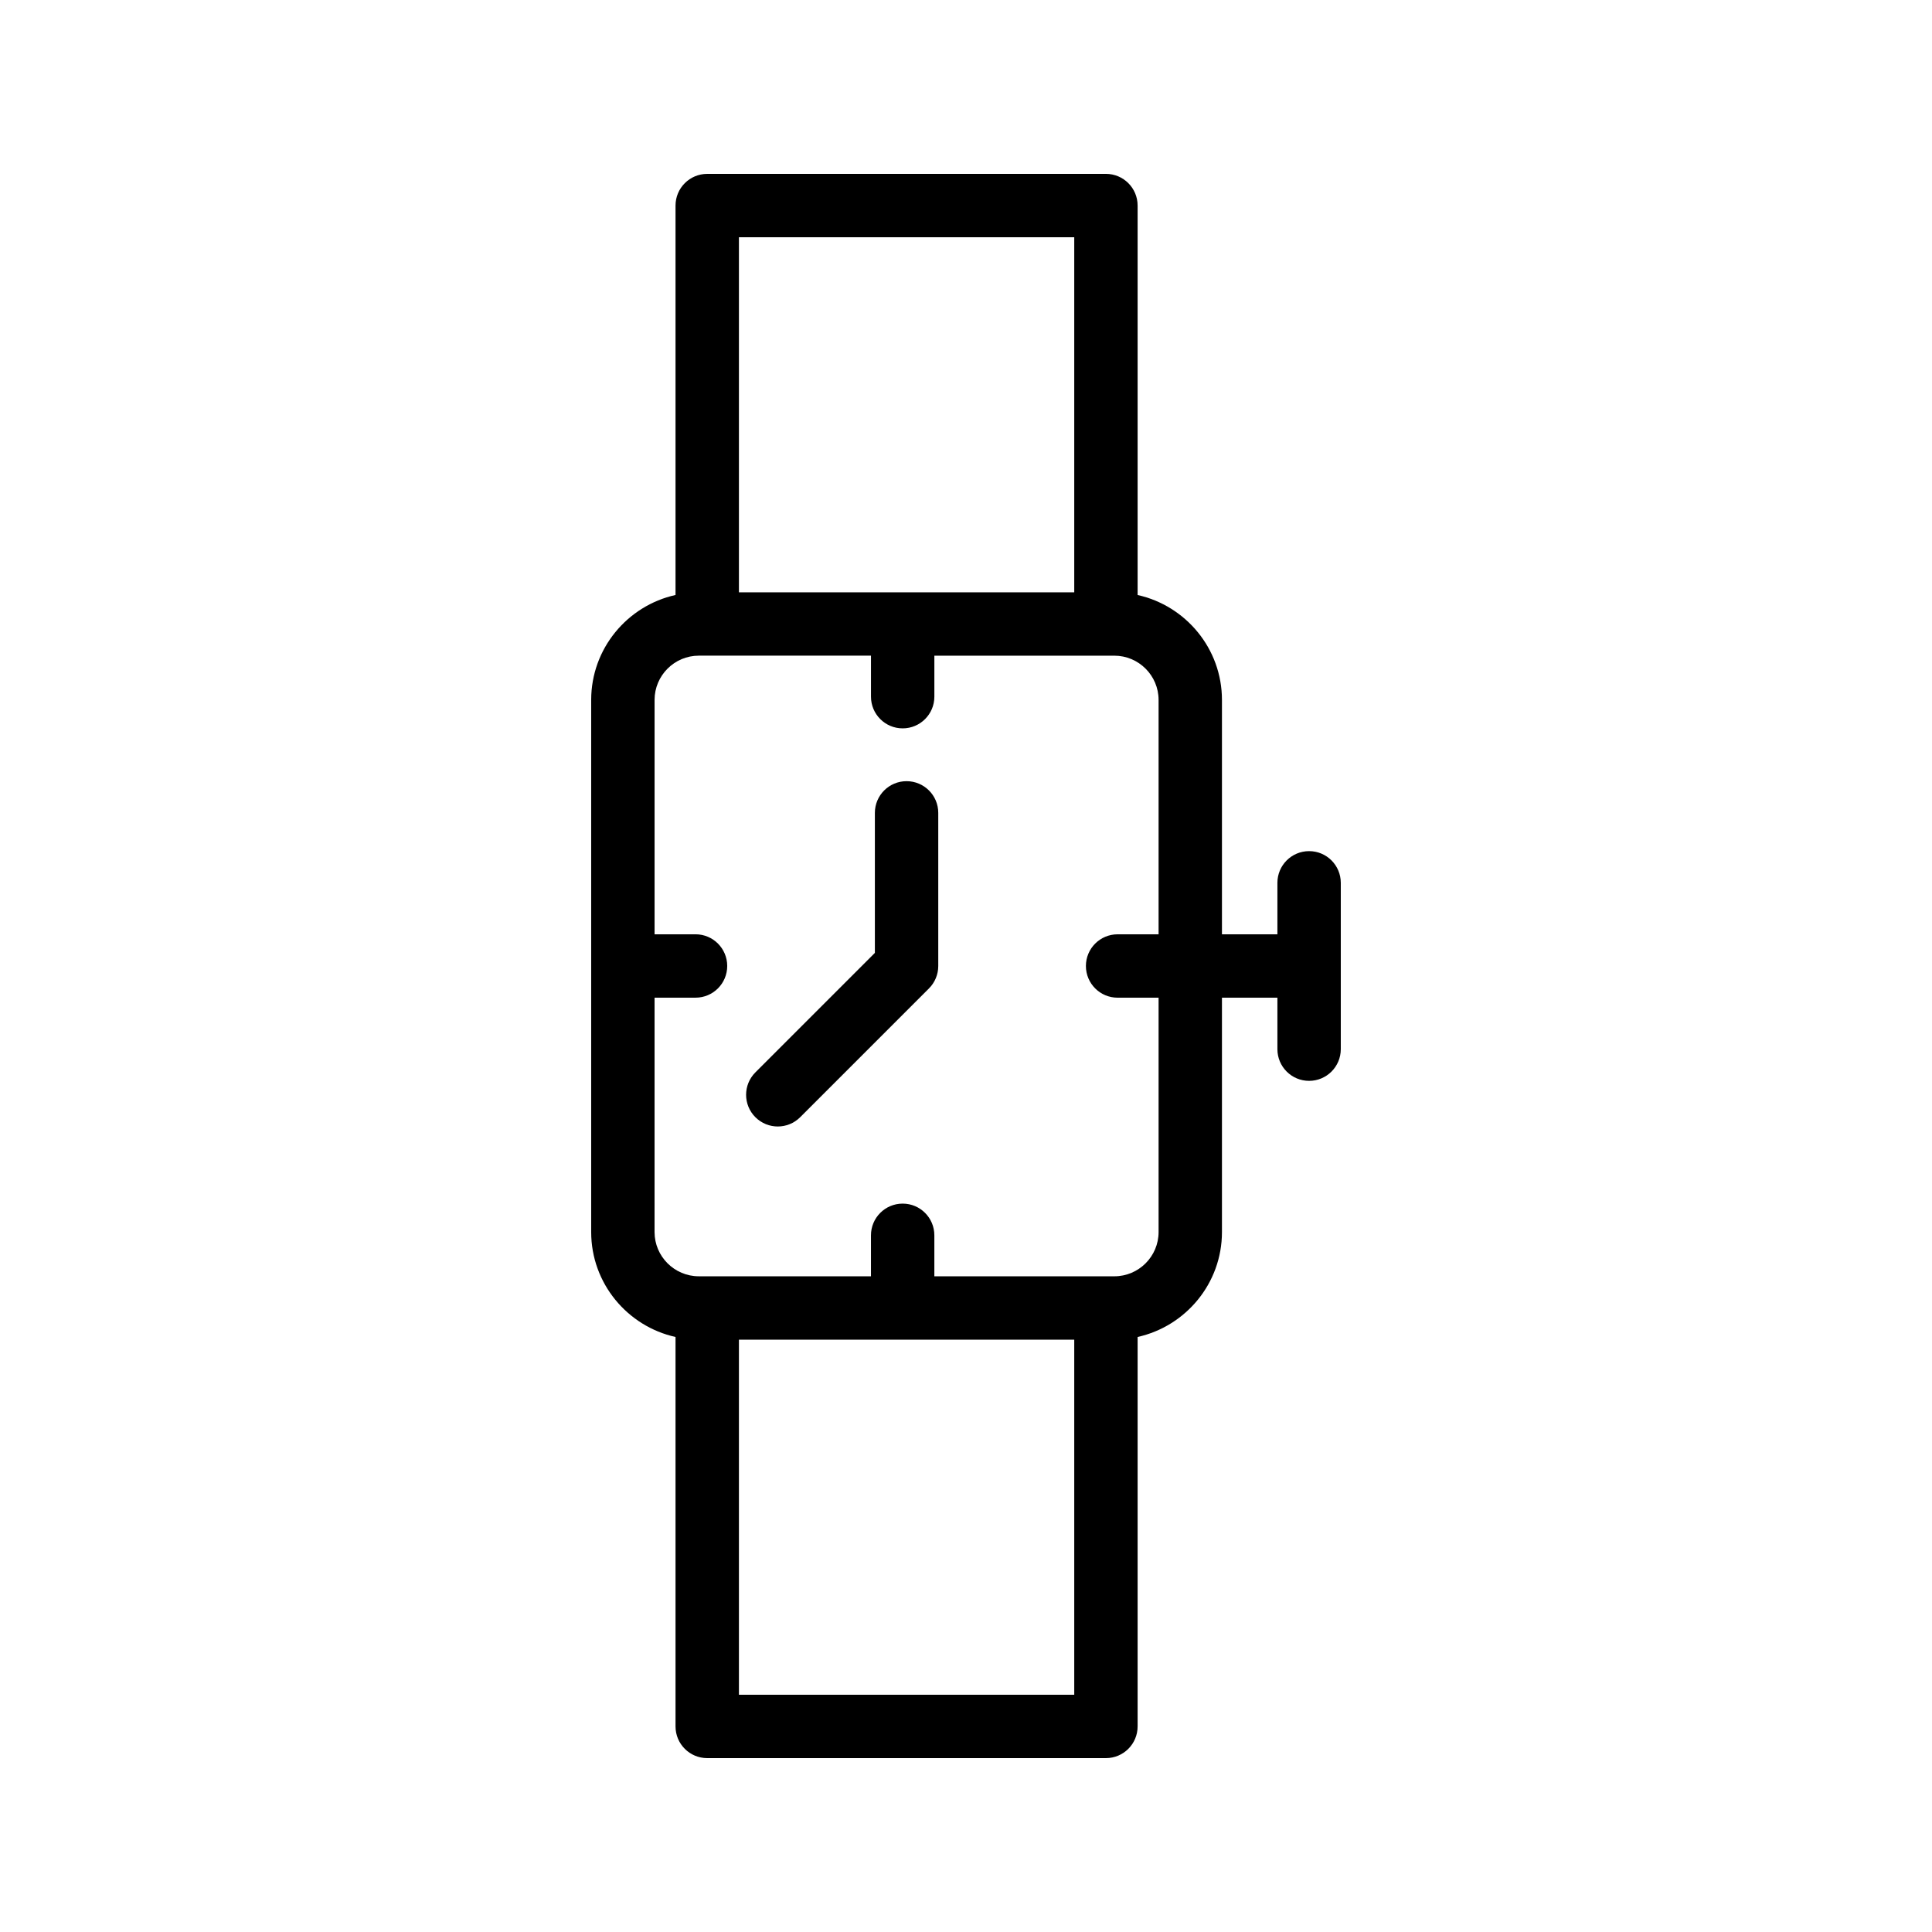
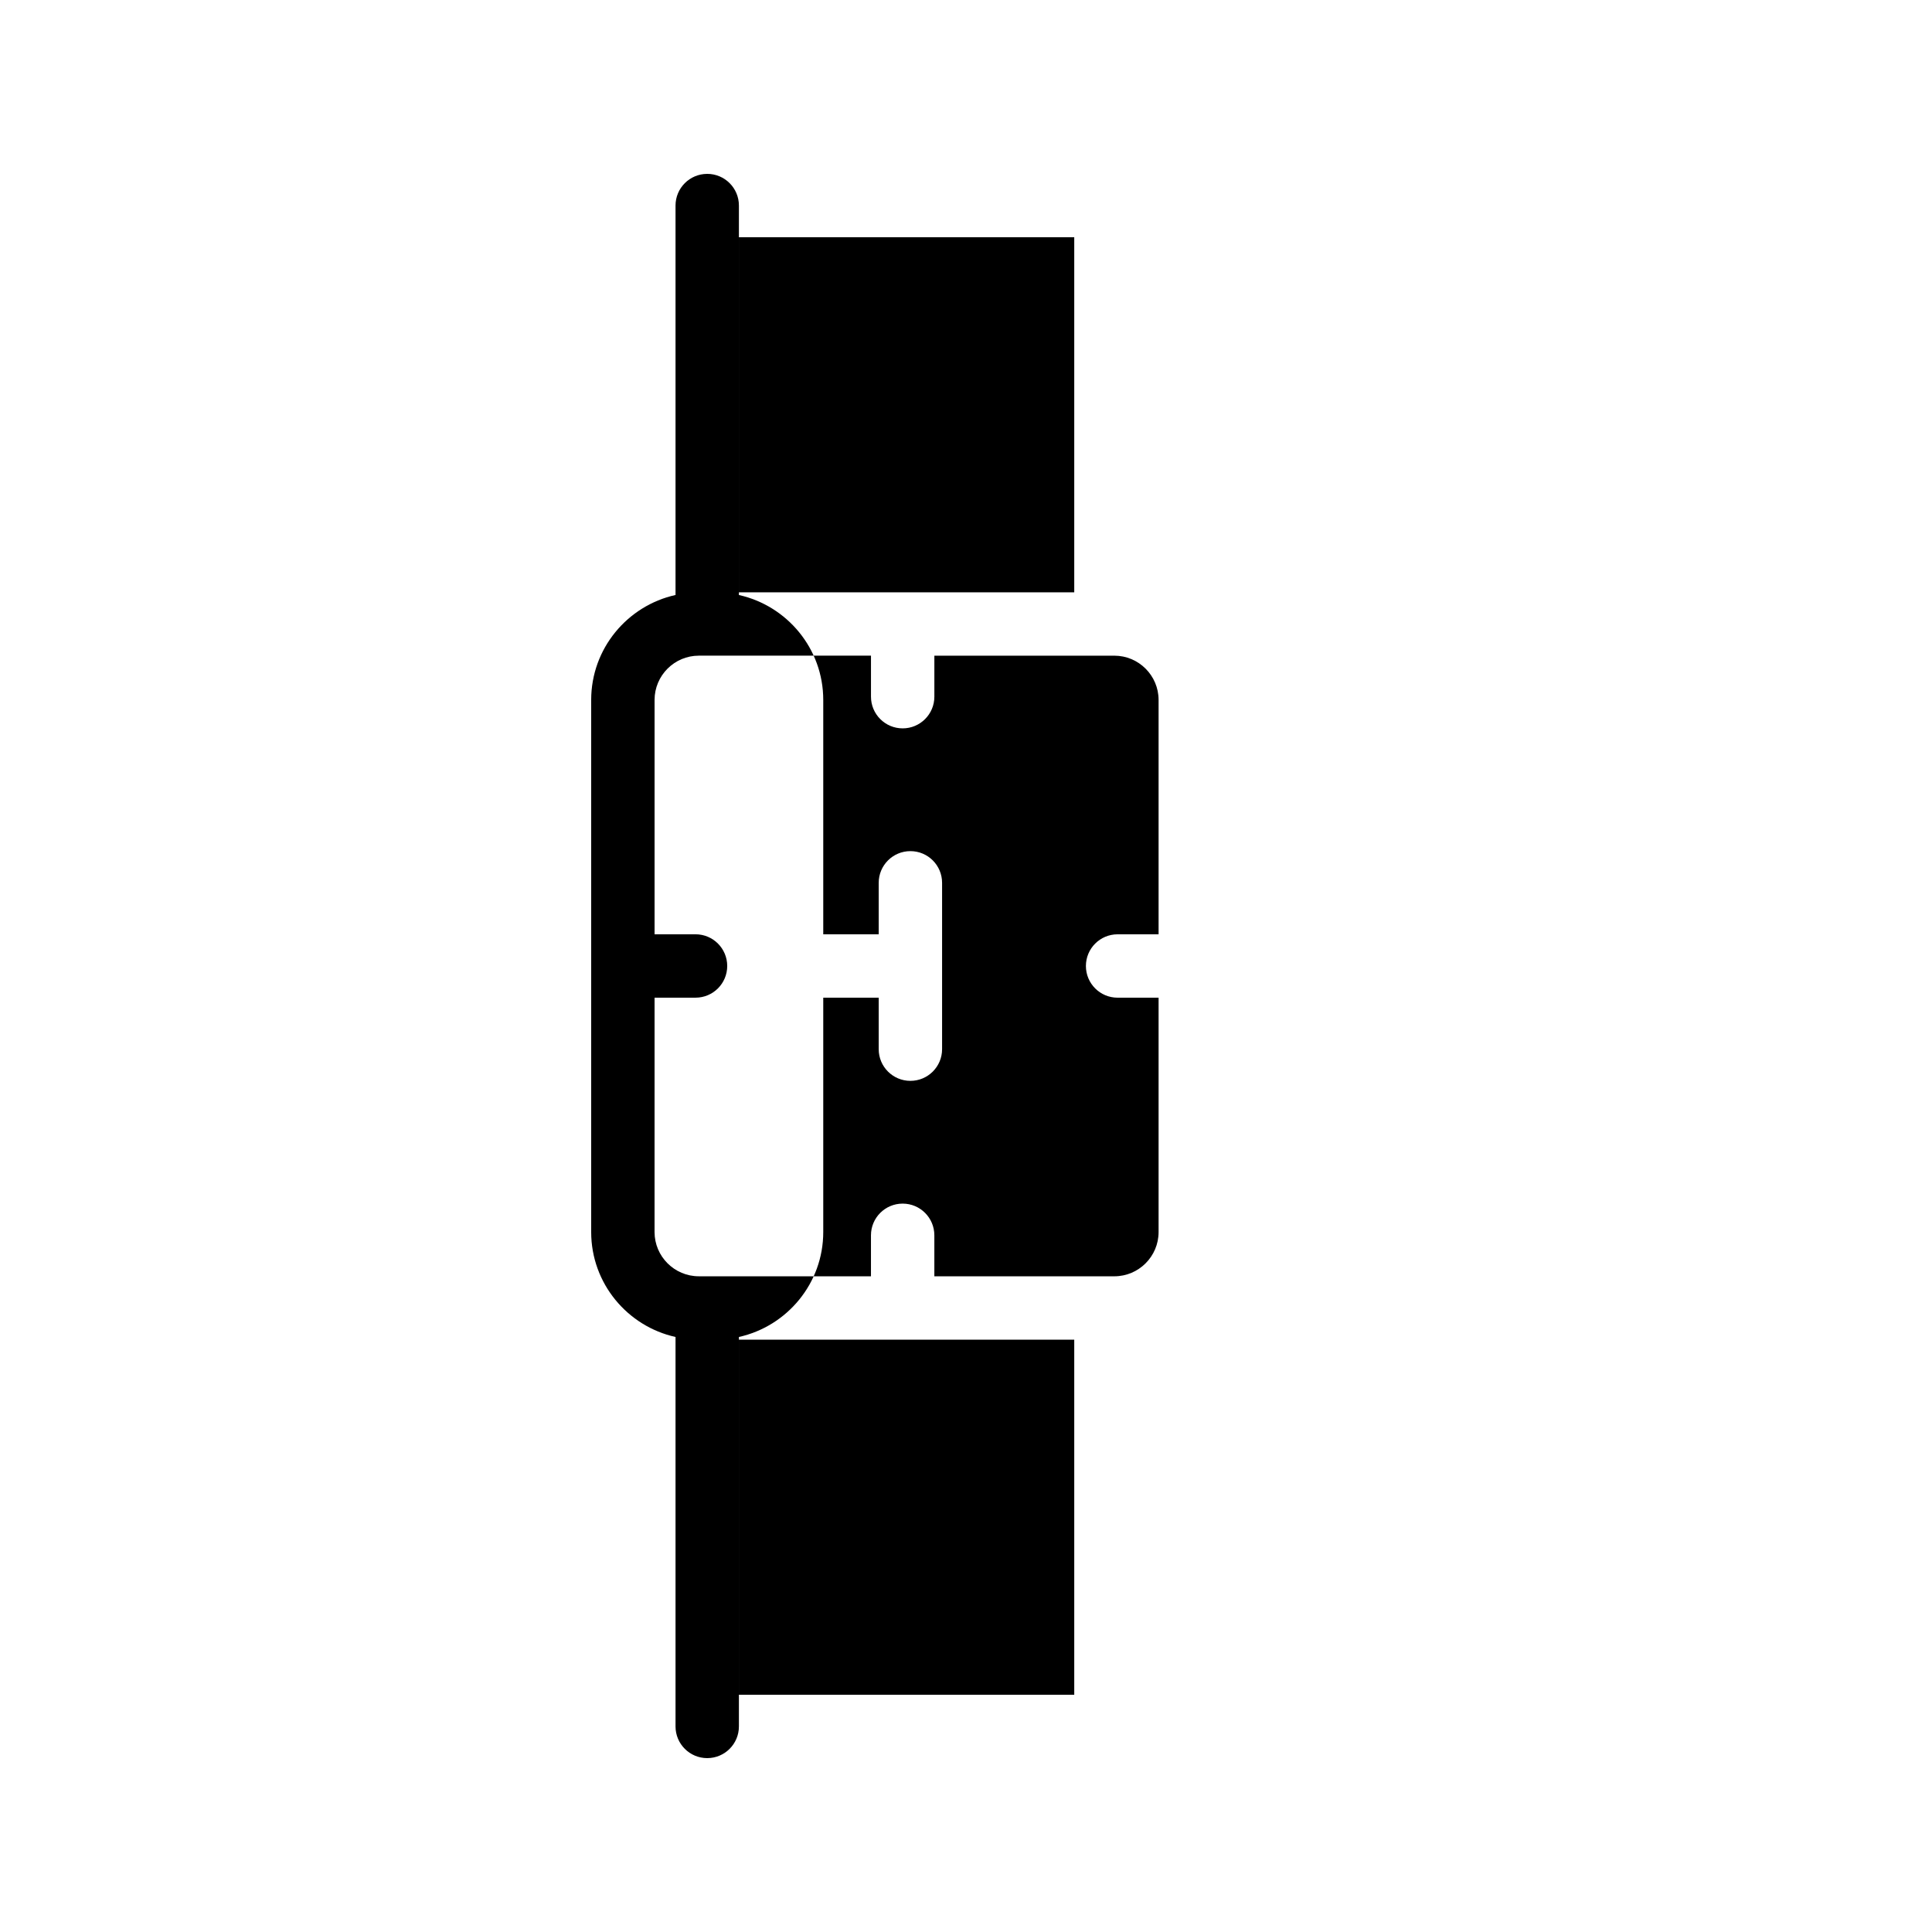
<svg xmlns="http://www.w3.org/2000/svg" fill="#000000" width="800px" height="800px" version="1.1" viewBox="144 144 512 512">
  <g>
-     <path d="m437.08 190.08h-105.66c-4.641 0-8.398 3.758-8.398 8.398v103.2c-12.766 2.832-22.352 14.207-22.352 27.812v141.01c0 13.605 9.59 24.98 22.352 27.812v103.21c0 4.637 3.754 8.398 8.398 8.398h105.66c4.641 0 8.398-3.758 8.398-8.398v-103.21c12.762-2.836 22.352-14.207 22.352-27.809v-62.109h14.695v13.645c0 4.637 3.754 8.398 8.398 8.398 4.641 0 8.398-3.758 8.398-8.398v-44.082c0-4.637-3.754-8.398-8.398-8.398-4.641 0-8.398 3.758-8.398 8.398v13.645h-14.695v-62.109c0-13.602-9.59-24.973-22.352-27.809v-103.21c0-4.641-3.758-8.398-8.398-8.398zm-97.258 16.793h88.863v94.094l-88.863 0.004zm88.863 386.25h-88.863v-94.098h88.863zm22.352-263.63v62.109h-10.863c-4.641 0-8.398 3.758-8.398 8.398 0 4.637 3.754 8.398 8.398 8.398h10.863v62.105c0 6.469-5.266 11.73-11.734 11.73h-47.691v-10.863c0-4.637-3.754-8.398-8.398-8.398-4.641 0-8.398 3.758-8.398 8.398v10.859h-45.625c-6.461 0-11.727-5.262-11.727-11.73l0.004-62.105h10.855c4.641 0 8.398-3.758 8.398-8.398 0-4.637-3.754-8.398-8.398-8.398h-10.855v-62.109c0-6.469 5.266-11.73 11.727-11.73h45.625v10.867c0 4.637 3.754 8.398 8.398 8.398 4.641 0 8.398-3.758 8.398-8.398v-10.863h47.691c6.465 0 11.73 5.258 11.73 11.73z" />
-     <path d="m384.25 351.02c-4.641 0-8.398 3.758-8.398 8.398v37.109l-31.668 31.668c-3.281 3.281-3.281 8.594 0 11.875 1.641 1.641 3.789 2.461 5.938 2.461 2.148 0 4.297-0.82 5.938-2.461l34.129-34.129c1.574-1.574 2.461-3.711 2.461-5.938v-40.586c0-4.641-3.758-8.398-8.398-8.398z" />
+     <path d="m437.08 190.08h-105.66c-4.641 0-8.398 3.758-8.398 8.398v103.2c-12.766 2.832-22.352 14.207-22.352 27.812v141.01c0 13.605 9.59 24.98 22.352 27.812v103.21c0 4.637 3.754 8.398 8.398 8.398c4.641 0 8.398-3.758 8.398-8.398v-103.21c12.762-2.836 22.352-14.207 22.352-27.809v-62.109h14.695v13.645c0 4.637 3.754 8.398 8.398 8.398 4.641 0 8.398-3.758 8.398-8.398v-44.082c0-4.637-3.754-8.398-8.398-8.398-4.641 0-8.398 3.758-8.398 8.398v13.645h-14.695v-62.109c0-13.602-9.59-24.973-22.352-27.809v-103.21c0-4.641-3.758-8.398-8.398-8.398zm-97.258 16.793h88.863v94.094l-88.863 0.004zm88.863 386.25h-88.863v-94.098h88.863zm22.352-263.63v62.109h-10.863c-4.641 0-8.398 3.758-8.398 8.398 0 4.637 3.754 8.398 8.398 8.398h10.863v62.105c0 6.469-5.266 11.73-11.734 11.73h-47.691v-10.863c0-4.637-3.754-8.398-8.398-8.398-4.641 0-8.398 3.758-8.398 8.398v10.859h-45.625c-6.461 0-11.727-5.262-11.727-11.73l0.004-62.105h10.855c4.641 0 8.398-3.758 8.398-8.398 0-4.637-3.754-8.398-8.398-8.398h-10.855v-62.109c0-6.469 5.266-11.73 11.727-11.73h45.625v10.867c0 4.637 3.754 8.398 8.398 8.398 4.641 0 8.398-3.758 8.398-8.398v-10.863h47.691c6.465 0 11.73 5.258 11.73 11.73z" />
  </g>
</svg>